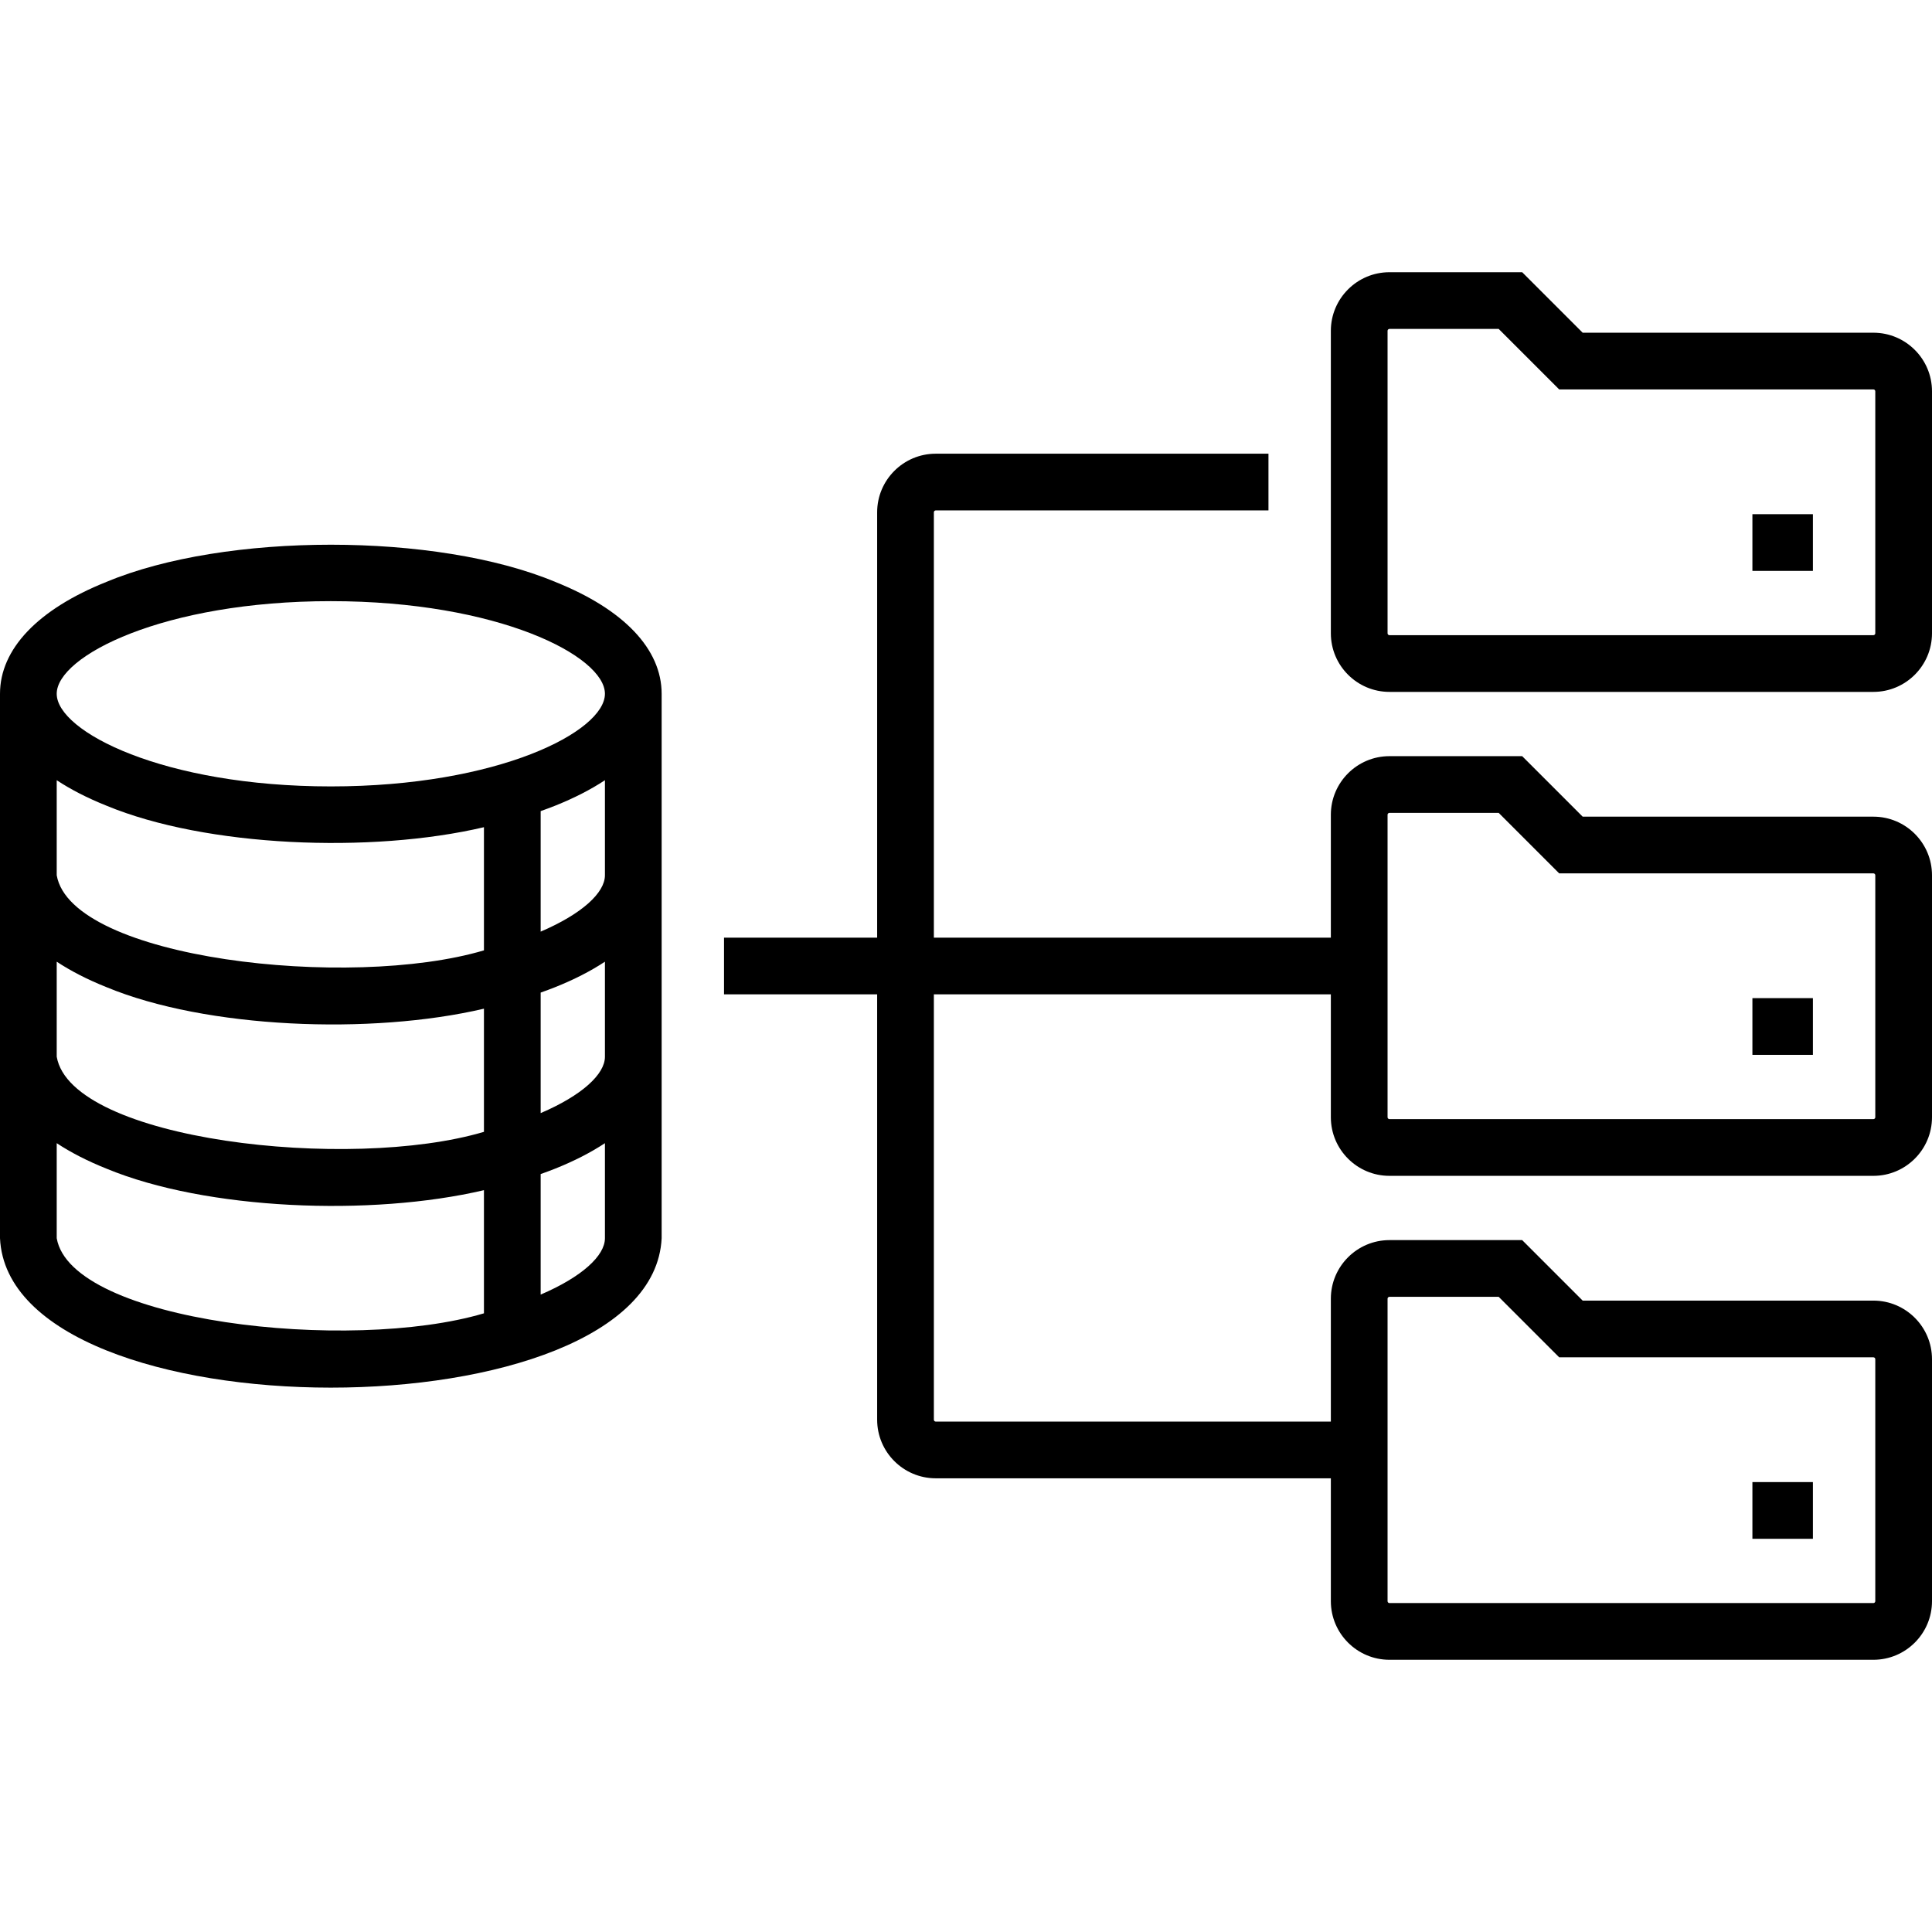
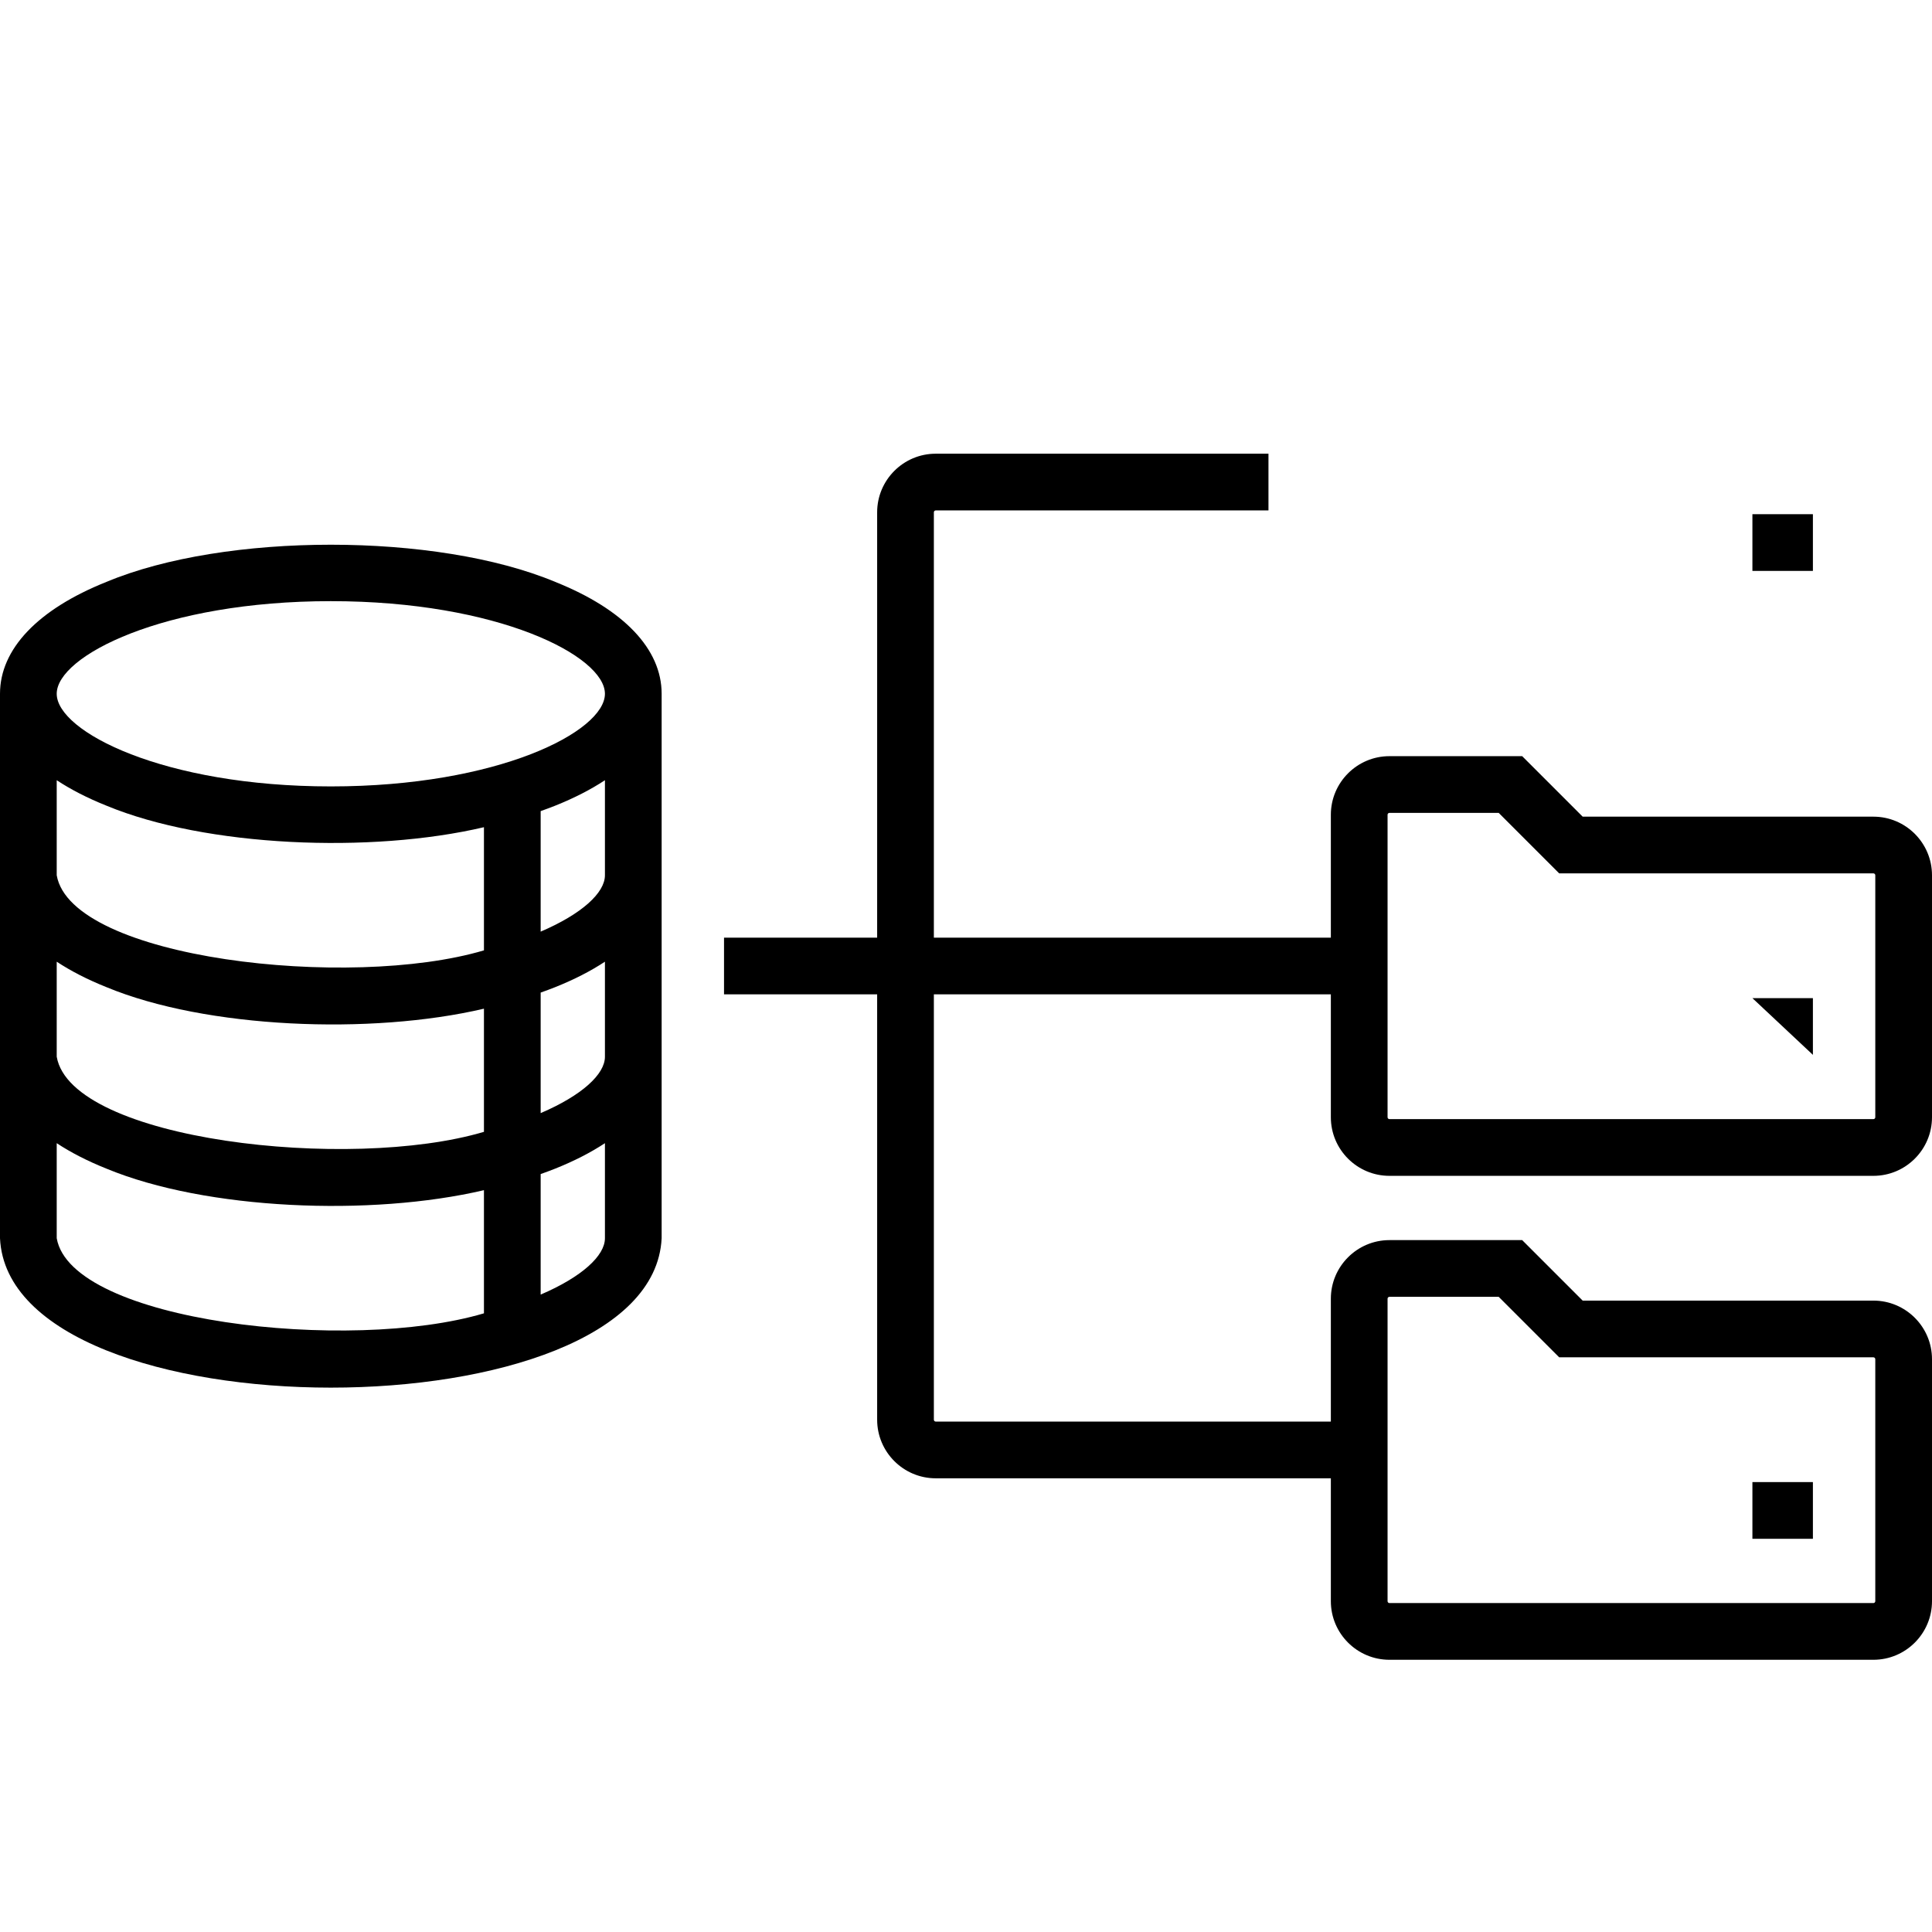
<svg xmlns="http://www.w3.org/2000/svg" id="Capa_1" enable-background="new 0 0 511 511" height="512" viewBox="0 0 511 511" width="512">
  <g>
    <path d="m146.854 153.909c-31.378-13.114-87.329-13.114-118.707 0-18.151 7.26-28.147 17.769-28.147 29.591v144c2.466 52.656 172.458 52.733 175 0v-144c0-11.822-9.996-22.331-28.146-29.591zm-131.854 52.452c3.734 2.464 8.126 4.722 13.146 6.729 26.338 10.934 69.985 12.709 99.854 5.7v32.574c-35.504 10.544-109.167 2.29-113-19.865zm0 48c3.734 2.464 8.126 4.722 13.146 6.729 26.338 10.934 69.985 12.709 99.854 5.7v32.574c-35.504 10.544-109.167 2.29-113-19.865zm0 73.139v-25.139c3.734 2.464 8.126 4.722 13.146 6.729 26.338 10.934 69.985 12.709 99.854 5.7v32.574c-35.504 10.545-109.167 2.291-113-19.864zm128 14.91v-31.878c1.311-.465 2.603-.941 3.854-1.441 5.02-2.008 9.413-4.266 13.146-6.729v25.138c0 4.631-6.079 10.232-17 14.91zm0-48v-31.878c1.311-.465 2.603-.941 3.854-1.441 5.02-2.008 9.413-4.266 13.146-6.729v25.138c0 4.631-6.079 10.232-17 14.91zm0-48v-31.878c1.311-.465 2.603-.941 3.854-1.441 5.02-2.008 9.413-4.266 13.146-6.729v25.138c0 4.631-6.079 10.232-17 14.91zm-55.5-38.41c-44.257 0-72.5-14.511-72.5-24.5s28.243-24.5 72.5-24.5 72.5 14.511 72.5 24.5-28.243 24.5-72.5 24.5z" />
    <path d="m463.5 392h16v15h-16z" />
    <path d="m495.5 216h-76.894l-16-16h-35.106c-8.547 0-15.5 6.953-15.5 15.5v32.5h-105v-112.5c0-.275.225-.5.5-.5h88v-15h-88c-8.547 0-15.5 6.953-15.5 15.5v112.5h-40.5v15h40.5v112.5c0 8.547 6.953 15.5 15.5 15.5h104.5v32.5c0 8.547 6.953 15.5 15.5 15.5h128c8.547 0 15.5-6.953 15.5-15.5v-64c0-8.547-6.953-15.5-15.5-15.5h-76.894l-16-16h-35.106c-8.547 0-15.5 6.953-15.5 15.5v32.5h-104.5c-.275 0-.5-.225-.5-.5v-112.5h105v32.5c0 8.547 6.953 15.5 15.5 15.5h128c8.547 0 15.5-6.953 15.5-15.5v-64c0-8.547-6.953-15.5-15.5-15.5zm-128.5 127.5c0-.275.225-.5.5-.5h28.894l16 16h83.106c.275 0 .5.225.5.5v64c0 .275-.225.5-.5.5h-128c-.275 0-.5-.225-.5-.5zm129-48c0 .275-.225.5-.5.5h-128c-.275 0-.5-.225-.5-.5v-80c0-.275.225-.5.5-.5h28.894l16 16h83.106c.275 0 .5.225.5.5z" />
-     <path d="m463.5 264h16v15h-16z" />
-     <path d="m495.5 88h-76.894l-16-16h-35.106c-8.547 0-15.5 6.953-15.5 15.5v80c0 8.547 6.953 15.5 15.5 15.5h128c8.547 0 15.5-6.953 15.5-15.5v-64c0-8.547-6.953-15.5-15.5-15.5zm.5 79.5c0 .275-.225.5-.5.5h-128c-.275 0-.5-.225-.5-.5v-80c0-.275.225-.5.5-.5h28.894l16 16h83.106c.275 0 .5.225.5.5z" />
+     <path d="m463.5 264h16v15z" />
    <path d="m463.5 136h16v15h-16z" />
  </g>
</svg>